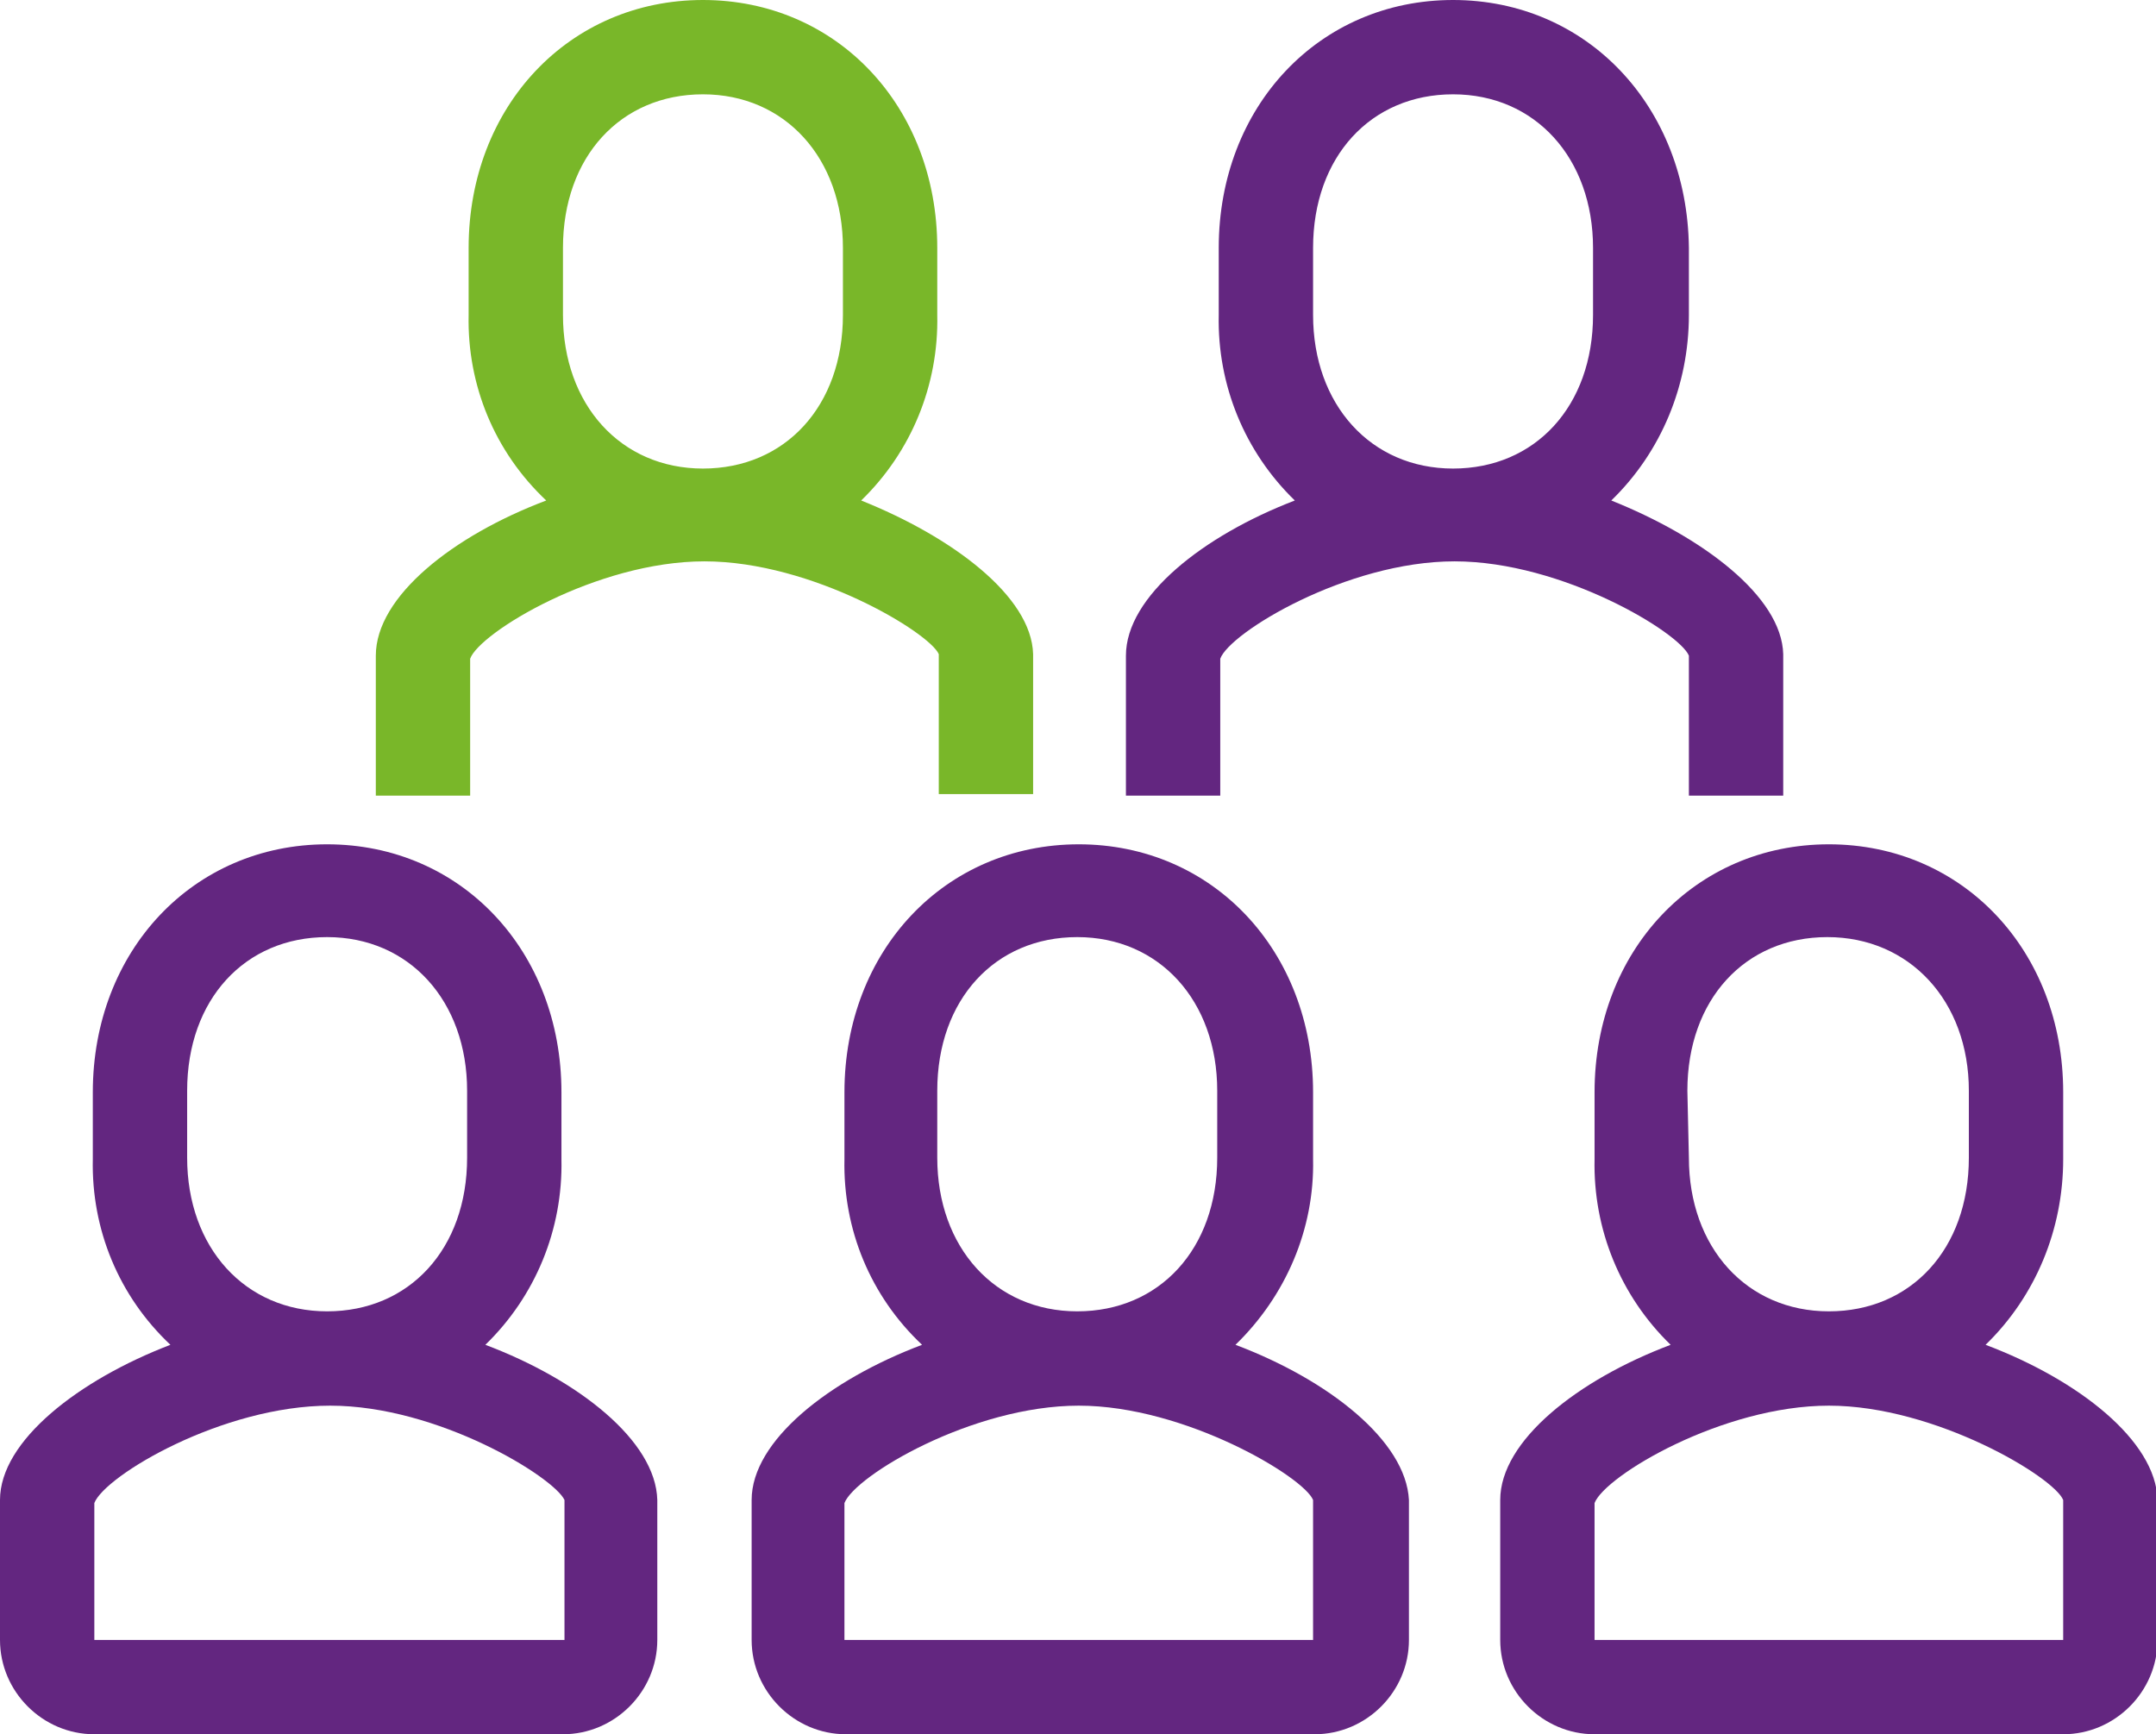
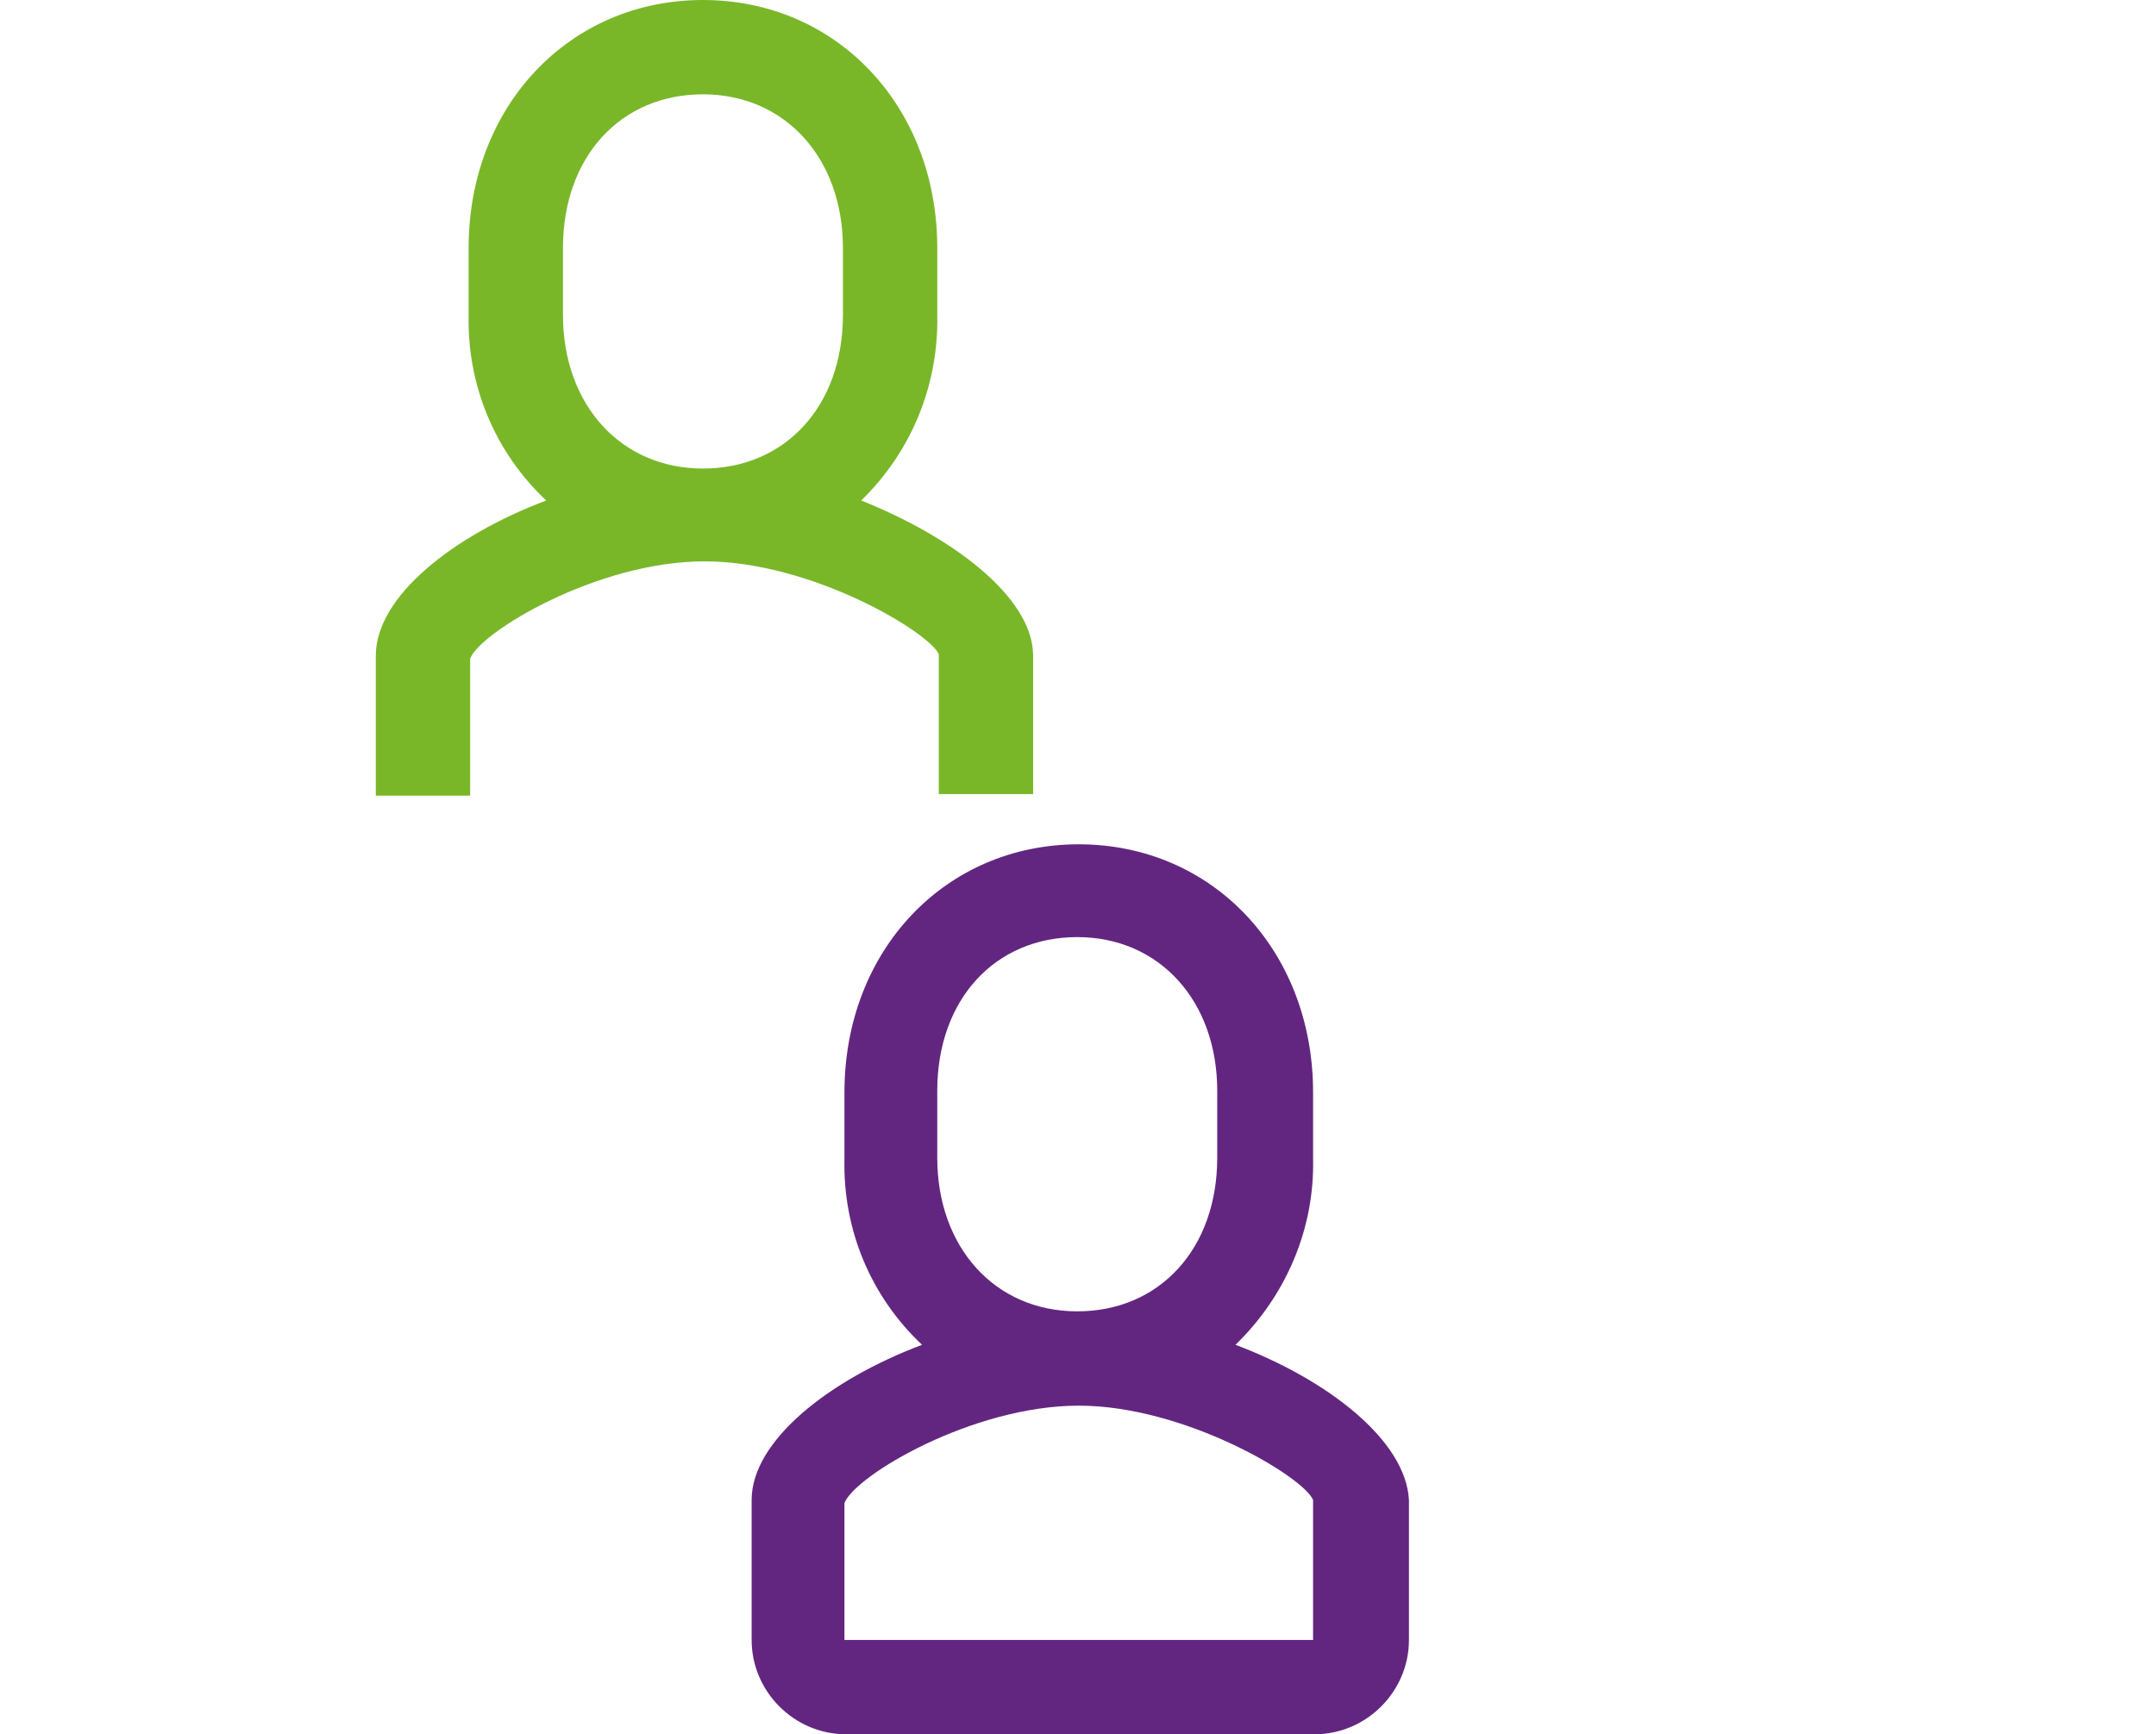
<svg xmlns="http://www.w3.org/2000/svg" version="1.1" id="Layer_1" x="0px" y="0px" viewBox="0 0 141.7 114" style="enable-background:new 0 0 141.7 114;" xml:space="preserve">
  <style type="text/css">
	.st0{fill:#79B729;}
	.st1{fill:#632680;}
</style>
  <g id="Layer_2_00000025407388460341091190000017463214908733625783_">
    <g id="Layer_1-2">
      <path class="st0" d="M56.6,32.9c3.3-3.2,5.1-7.6,5-12.2v-4.4C61.6,7,55,0,46.2,0S30.8,7,30.8,16.3v4.4c-0.1,4.6,1.7,9,5.1,12.2    c-6.1,2.3-11.2,6.3-11.2,10.2v9.2h6.2v-9c0.6-1.7,8.3-6.4,15.4-6.4s14.8,4.7,15.4,6.1v9.2h6.2v-9.2C67.8,39.2,62.6,35.3,56.6,32.9    z M37,16.3c0-6,3.8-10.1,9.2-10.1s9.2,4.2,9.2,10.1v4.4c0,6-3.8,10.1-9.2,10.1S37,26.6,37,20.7V16.3z" />
-       <path class="st1" d="M105.9,32.9c3.3-3.2,5.1-7.6,5.1-12.2v-4.4C110.9,7,104.3,0,95.5,0S80.1,7,80.1,16.3v4.4    c-0.1,4.6,1.7,9,5,12.2c-6,2.3-11.1,6.3-11.1,10.2v9.2h6.2v-9c0.6-1.7,8.3-6.4,15.4-6.4s14.8,4.7,15.4,6.2v9.2h6.2v-9.3    C117.1,39.2,111.9,35.3,105.9,32.9z M86.3,16.3c0-6,3.8-10.1,9.2-10.1s9.2,4.2,9.2,10.1v4.4c0,6-3.8,10.1-9.2,10.1    s-9.2-4.2-9.2-10.1V16.3z" />
-       <path class="st1" d="M81.2,88.4c3.3-3.2,5.2-7.6,5.1-12.2v-4.4c0-9.3-6.6-16.3-15.4-16.3s-15.4,7-15.4,16.3v4.4    c-0.1,4.6,1.7,9,5.1,12.2c-6.1,2.3-11.2,6.3-11.2,10.2v9.2c0,3.4,2.8,6.2,6.2,6.2c0,0,0,0,0,0h30.8c3.4,0,6.2-2.8,6.2-6.2v-9.2    C92.4,94.7,87.3,90.7,81.2,88.4z M61.6,71.7c0-6,3.8-10.1,9.2-10.1s9.2,4.2,9.2,10.1v4.4c0,6-3.8,10.1-9.2,10.1s-9.2-4.2-9.2-10.1    L61.6,71.7z M86.3,107.8H55.5v-9c0.7-1.8,8.4-6.4,15.4-6.4s14.8,4.7,15.4,6.2L86.3,107.8z" />
-       <path class="st1" d="M130.5,88.4c3.3-3.2,5.1-7.6,5.1-12.2v-4.4c0-9.3-6.6-16.3-15.4-16.3s-15.4,7-15.4,16.3v4.4    c-0.1,4.6,1.7,9,5,12.2c-6.1,2.3-11.2,6.3-11.2,10.2v9.2c0,3.4,2.8,6.2,6.2,6.2h30.8c3.4,0,6.2-2.8,6.2-6.2v0v-9.2    C141.7,94.7,136.6,90.7,130.5,88.4z M110.9,71.7c0-6,3.8-10.1,9.2-10.1s9.3,4.2,9.3,10.1v4.4c0,6-3.8,10.1-9.2,10.1    s-9.2-4.2-9.2-10.1L110.9,71.7z M135.6,107.8h-30.8v-9c0.7-1.8,8.4-6.4,15.4-6.4s14.8,4.7,15.4,6.2L135.6,107.8z" />
-       <path class="st1" d="M31.9,88.4c3.3-3.2,5.1-7.6,5-12.2v-4.4c0-9.3-6.6-16.3-15.4-16.3s-15.4,7-15.4,16.3v4.4    c-0.1,4.6,1.7,9,5.1,12.2C5.2,90.7,0,94.7,0,98.6v9.2c0,3.4,2.8,6.2,6.2,6.2c0,0,0,0,0,0H37c3.4,0,6.2-2.8,6.2-6.2v-9.2    C43.1,94.7,38,90.7,31.9,88.4z M12.3,71.7c0-6,3.8-10.1,9.2-10.1s9.2,4.2,9.2,10.1v4.4c0,6-3.8,10.1-9.2,10.1s-9.2-4.2-9.2-10.1    V71.7z M37,107.8H6.2v-9c0.7-1.8,8.4-6.4,15.5-6.4s14.7,4.7,15.4,6.2V107.8z" />
+       <path class="st1" d="M81.2,88.4c3.3-3.2,5.2-7.6,5.1-12.2v-4.4c0-9.3-6.6-16.3-15.4-16.3s-15.4,7-15.4,16.3v4.4    c-0.1,4.6,1.7,9,5.1,12.2c-6.1,2.3-11.2,6.3-11.2,10.2v9.2c0,3.4,2.8,6.2,6.2,6.2c0,0,0,0,0,0h30.8c3.4,0,6.2-2.8,6.2-6.2v-9.2    C92.4,94.7,87.3,90.7,81.2,88.4z M61.6,71.7c0-6,3.8-10.1,9.2-10.1s9.2,4.2,9.2,10.1v4.4c0,6-3.8,10.1-9.2,10.1s-9.2-4.2-9.2-10.1    L61.6,71.7z M86.3,107.8H55.5v-9c0.7-1.8,8.4-6.4,15.4-6.4s14.8,4.7,15.4,6.2z" />
    </g>
  </g>
</svg>